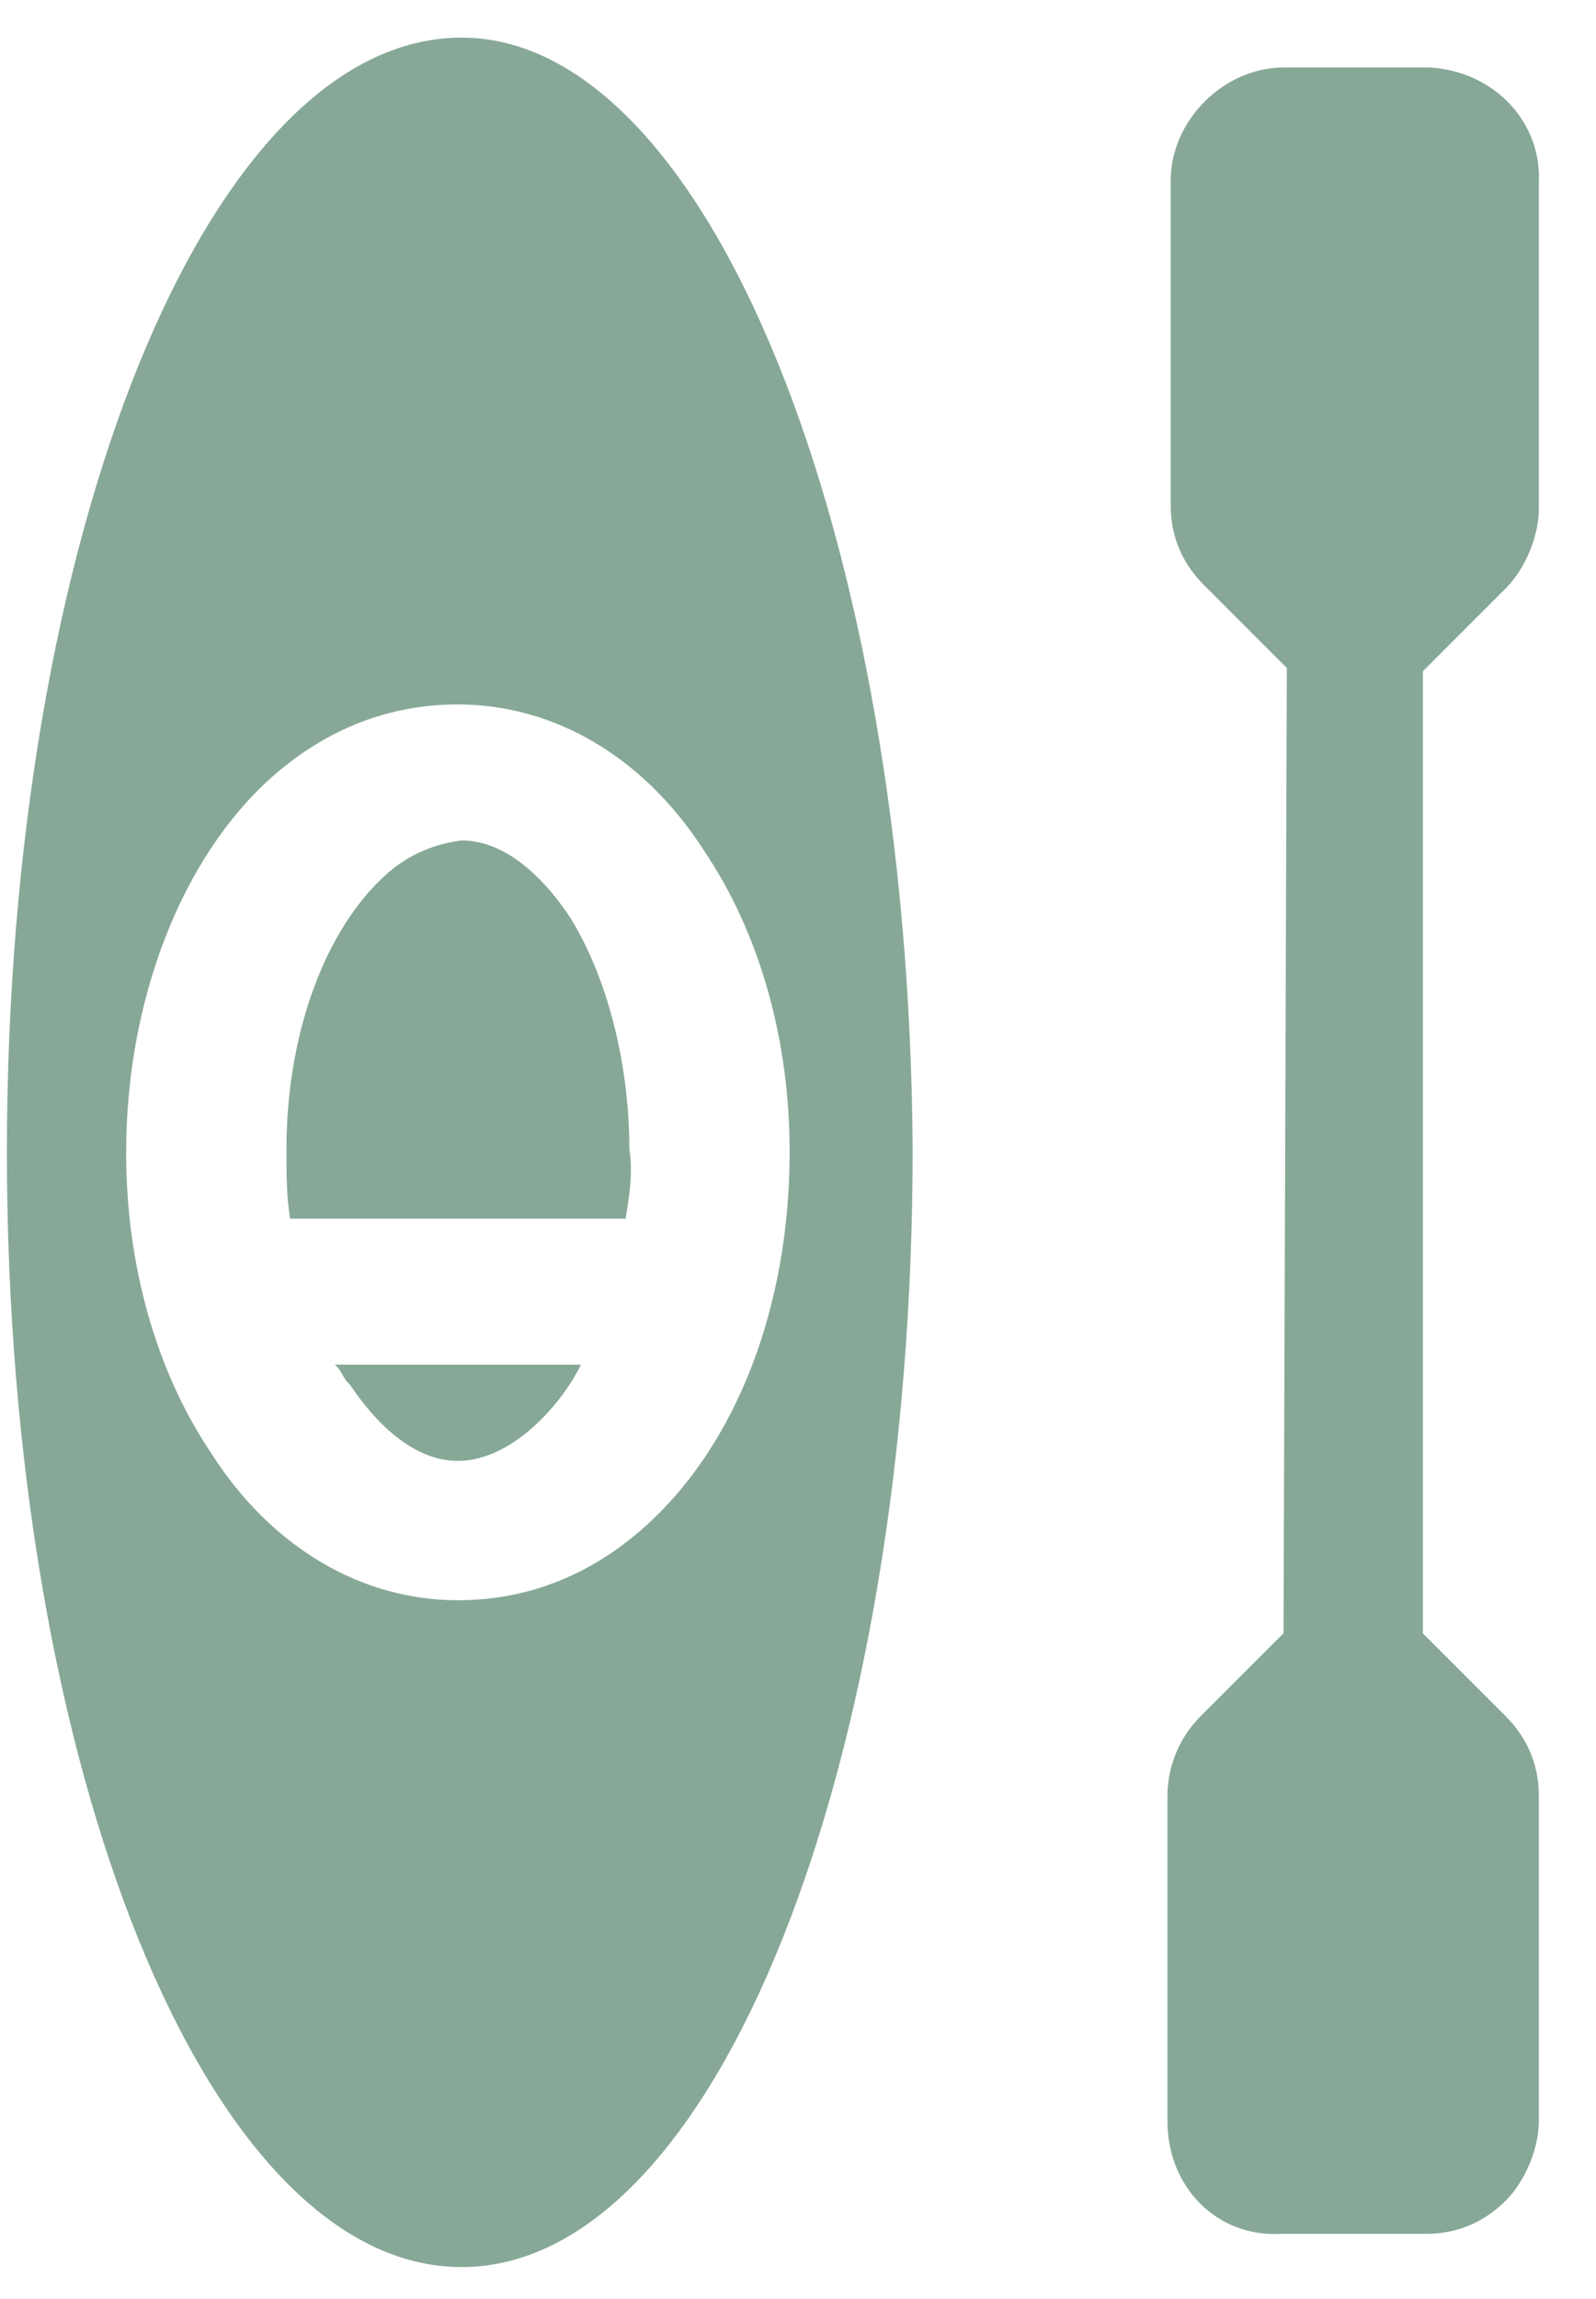
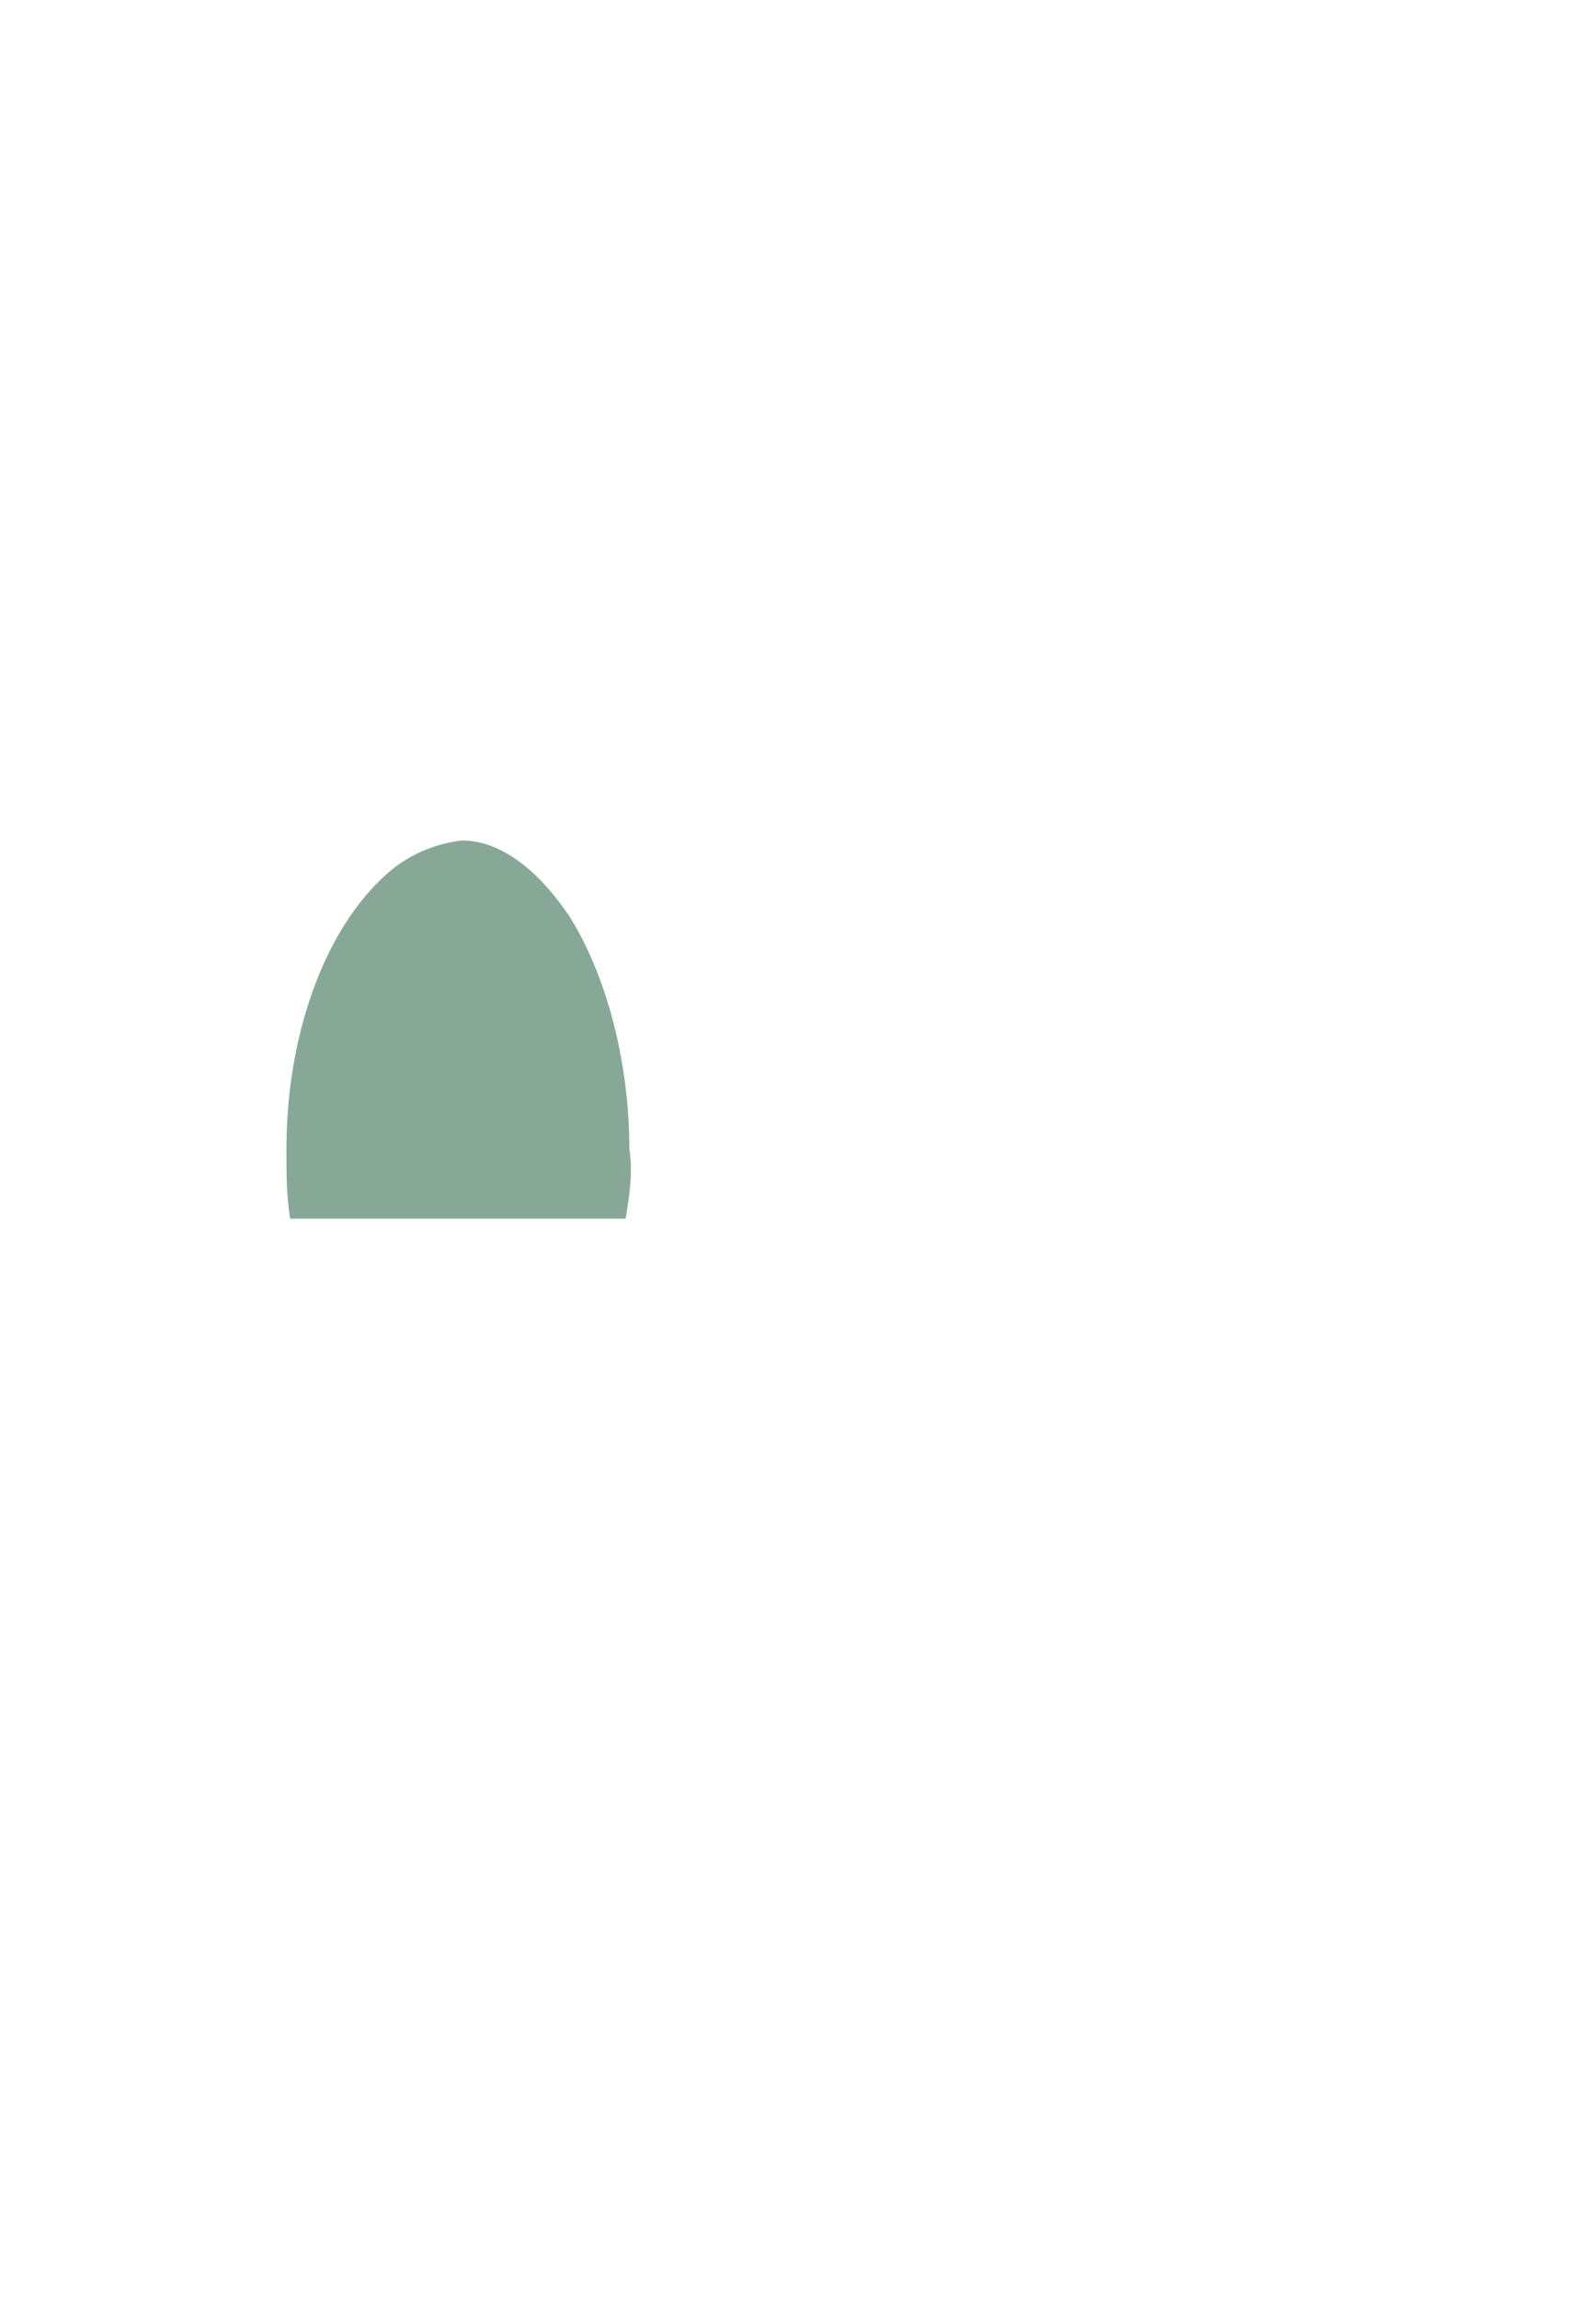
<svg xmlns="http://www.w3.org/2000/svg" width="25" height="36" viewBox="0 0 25 36" fill="none">
-   <path d="M22.391 1.057H20.105C19.17 1.057 18.338 1.888 18.338 2.824V7.914C18.338 8.434 18.546 8.849 18.858 9.161L20.001 10.304L20.157 10.46L20.105 25.577L19.949 25.732L18.806 26.875C18.442 27.239 18.287 27.706 18.287 28.122V33.214C18.287 34.252 19.066 35.032 20.053 34.98H22.339C22.859 34.98 23.274 34.772 23.586 34.46C23.898 34.149 24.105 33.629 24.105 33.214V28.122C24.105 27.603 23.898 27.187 23.586 26.875L22.443 25.732L22.288 25.577V10.512L22.443 10.356L23.586 9.213C23.898 8.902 24.105 8.382 24.105 7.967V2.875C24.157 1.888 23.378 1.109 22.391 1.057Z" fill="#87A897" />
  <path d="M6.063 13.681C5.071 14.563 4.487 16.226 4.487 17.992C4.487 18.408 4.487 18.72 4.545 19.083H9.8C9.859 18.719 9.917 18.356 9.858 17.992C9.858 16.642 9.508 15.291 8.924 14.356C8.399 13.577 7.814 13.161 7.231 13.161C6.823 13.213 6.414 13.369 6.063 13.681Z" fill="#87A897" />
-   <path d="M7.231 0.589C3.261 0.589 0.108 8.382 0.108 18.045C0.108 27.707 3.261 35.5 7.231 35.5C11.202 35.5 14.296 27.655 14.296 17.993C14.237 8.382 11.085 0.589 7.231 0.589ZM10.092 23.915C9.217 24.694 8.224 25.058 7.173 25.058C5.654 25.058 4.253 24.227 3.319 22.772C2.443 21.474 1.976 19.811 1.976 18.045C1.976 15.655 2.852 13.421 4.253 12.174C5.129 11.395 6.122 11.031 7.173 11.031C8.691 11.031 10.092 11.863 11.026 13.317C11.902 14.616 12.37 16.278 12.369 18.045C12.369 20.434 11.551 22.616 10.092 23.915Z" fill="#87A897" />
-   <path d="M5.48 21.681C6.005 22.46 6.589 22.876 7.173 22.876C7.523 22.876 7.931 22.72 8.34 22.356C8.632 22.097 8.924 21.733 9.1 21.369H5.246C5.363 21.473 5.363 21.577 5.48 21.681V21.681Z" fill="#87A897" />
</svg>